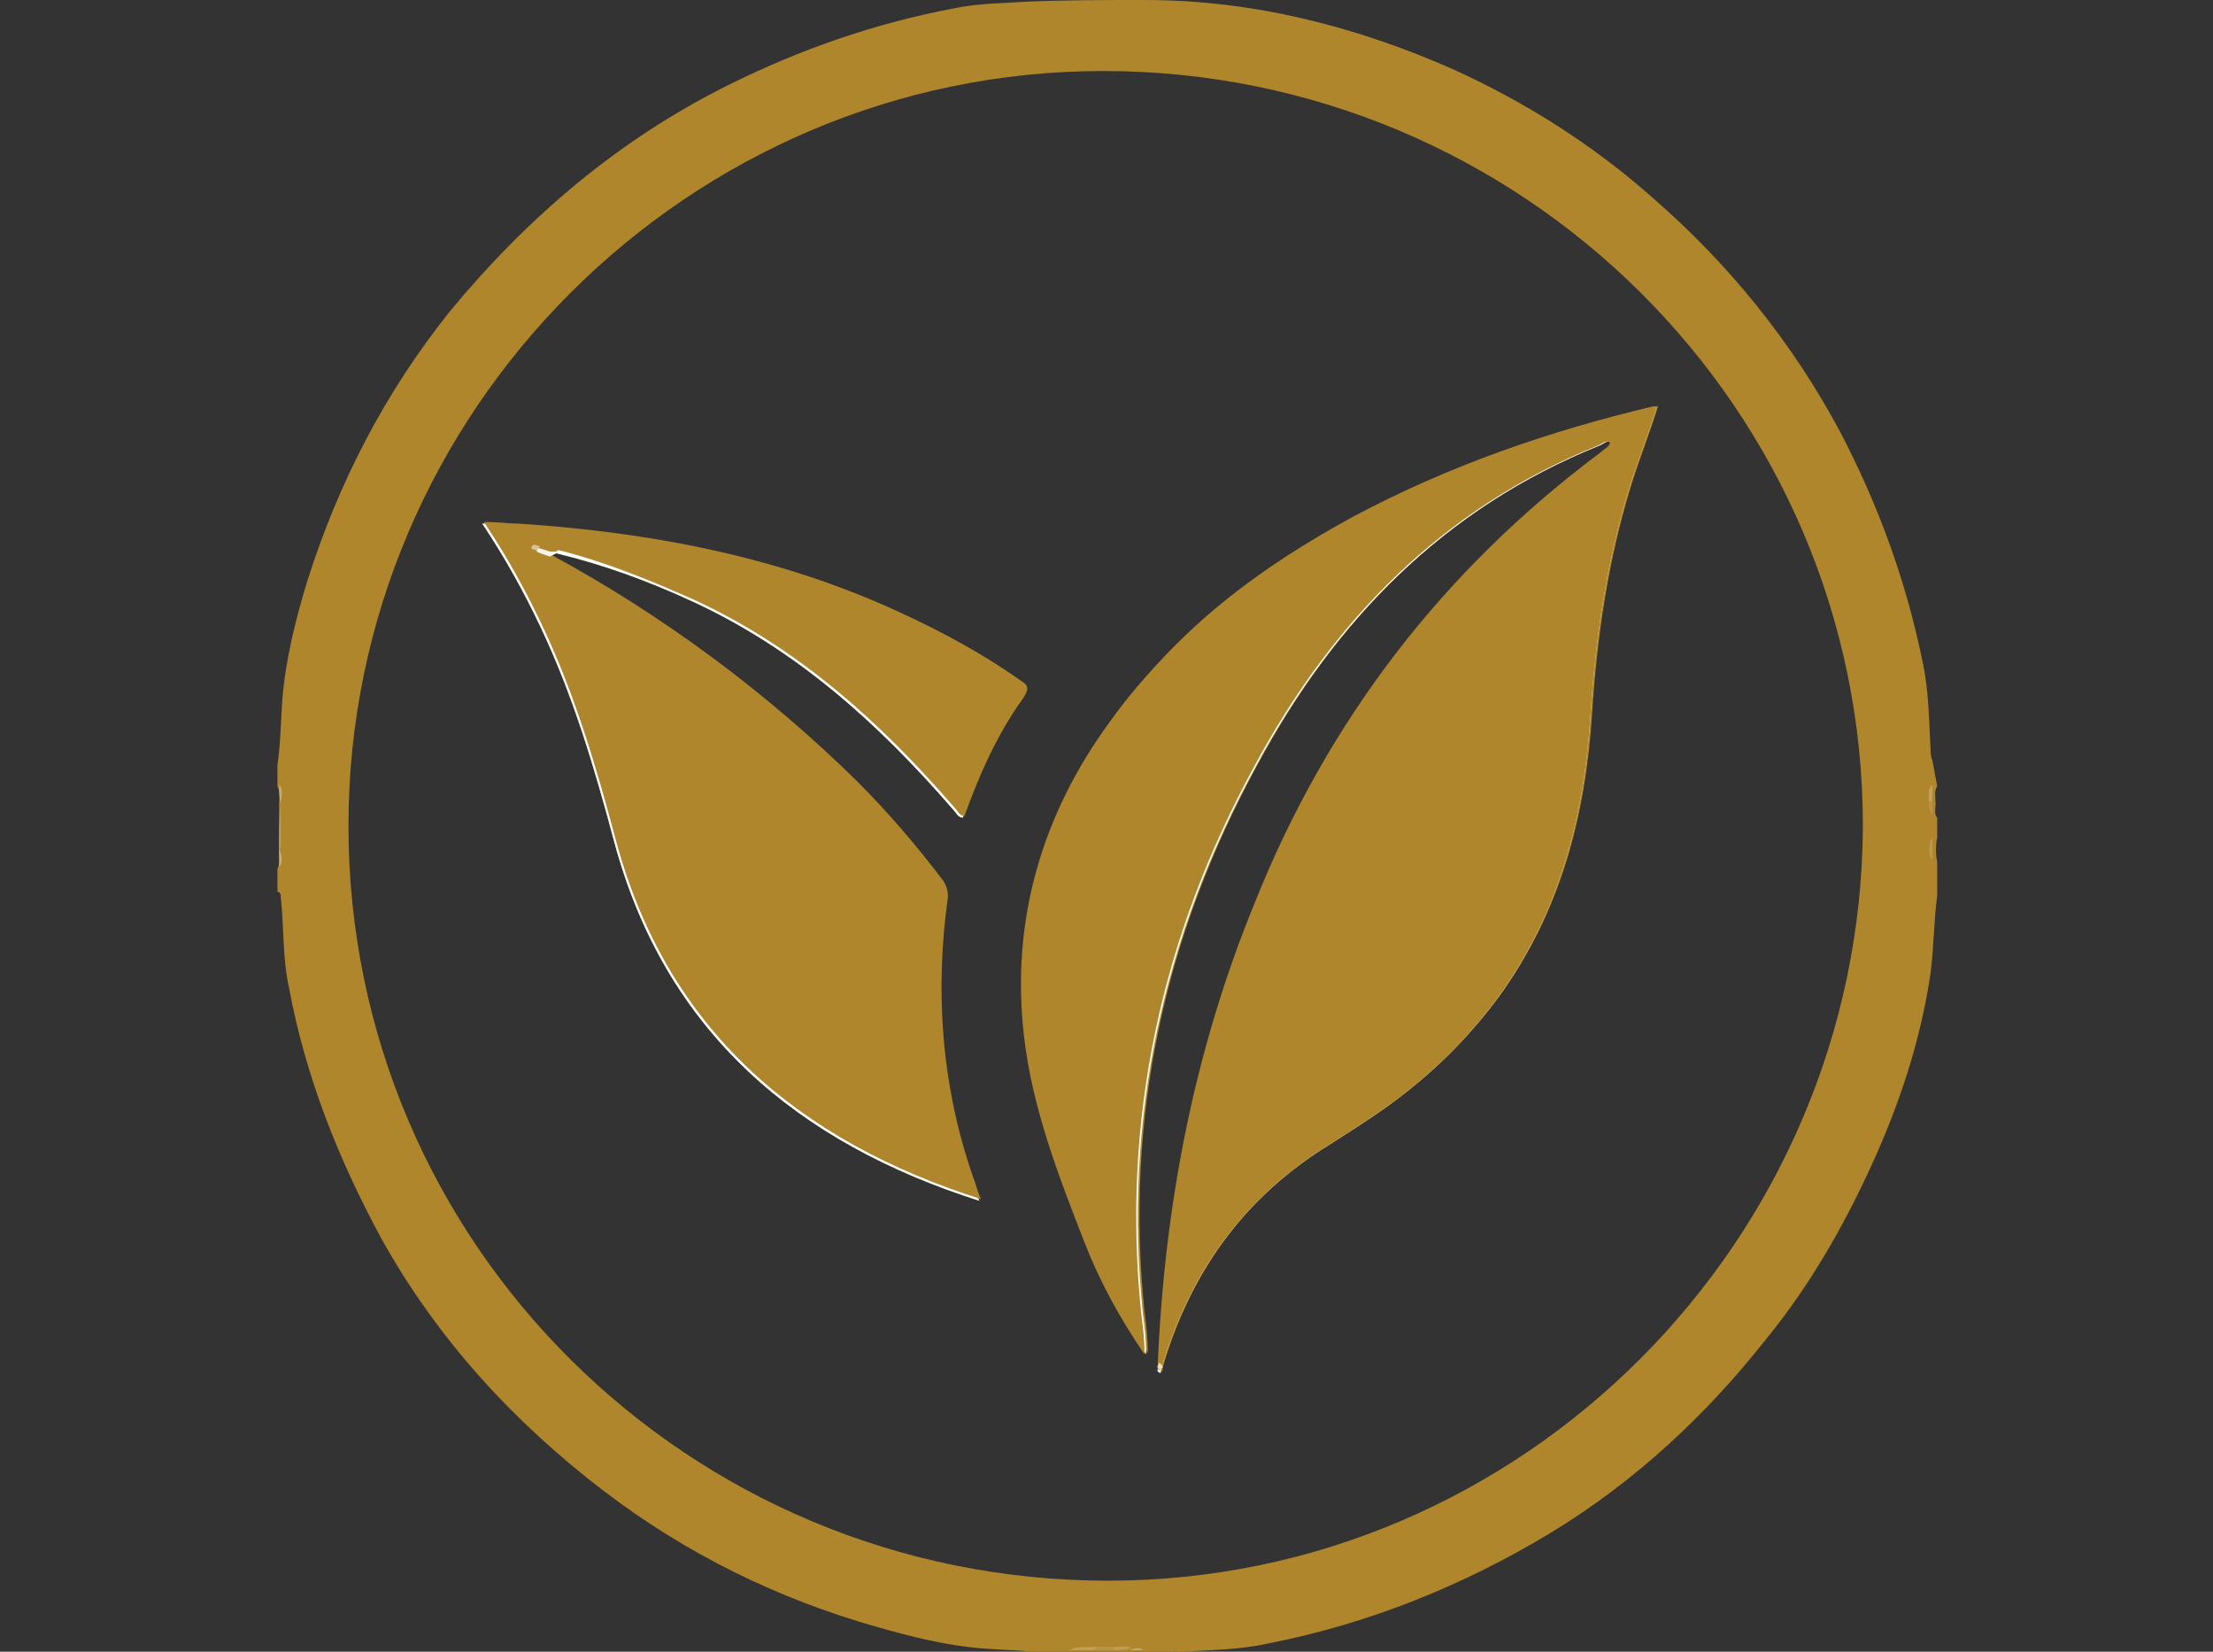
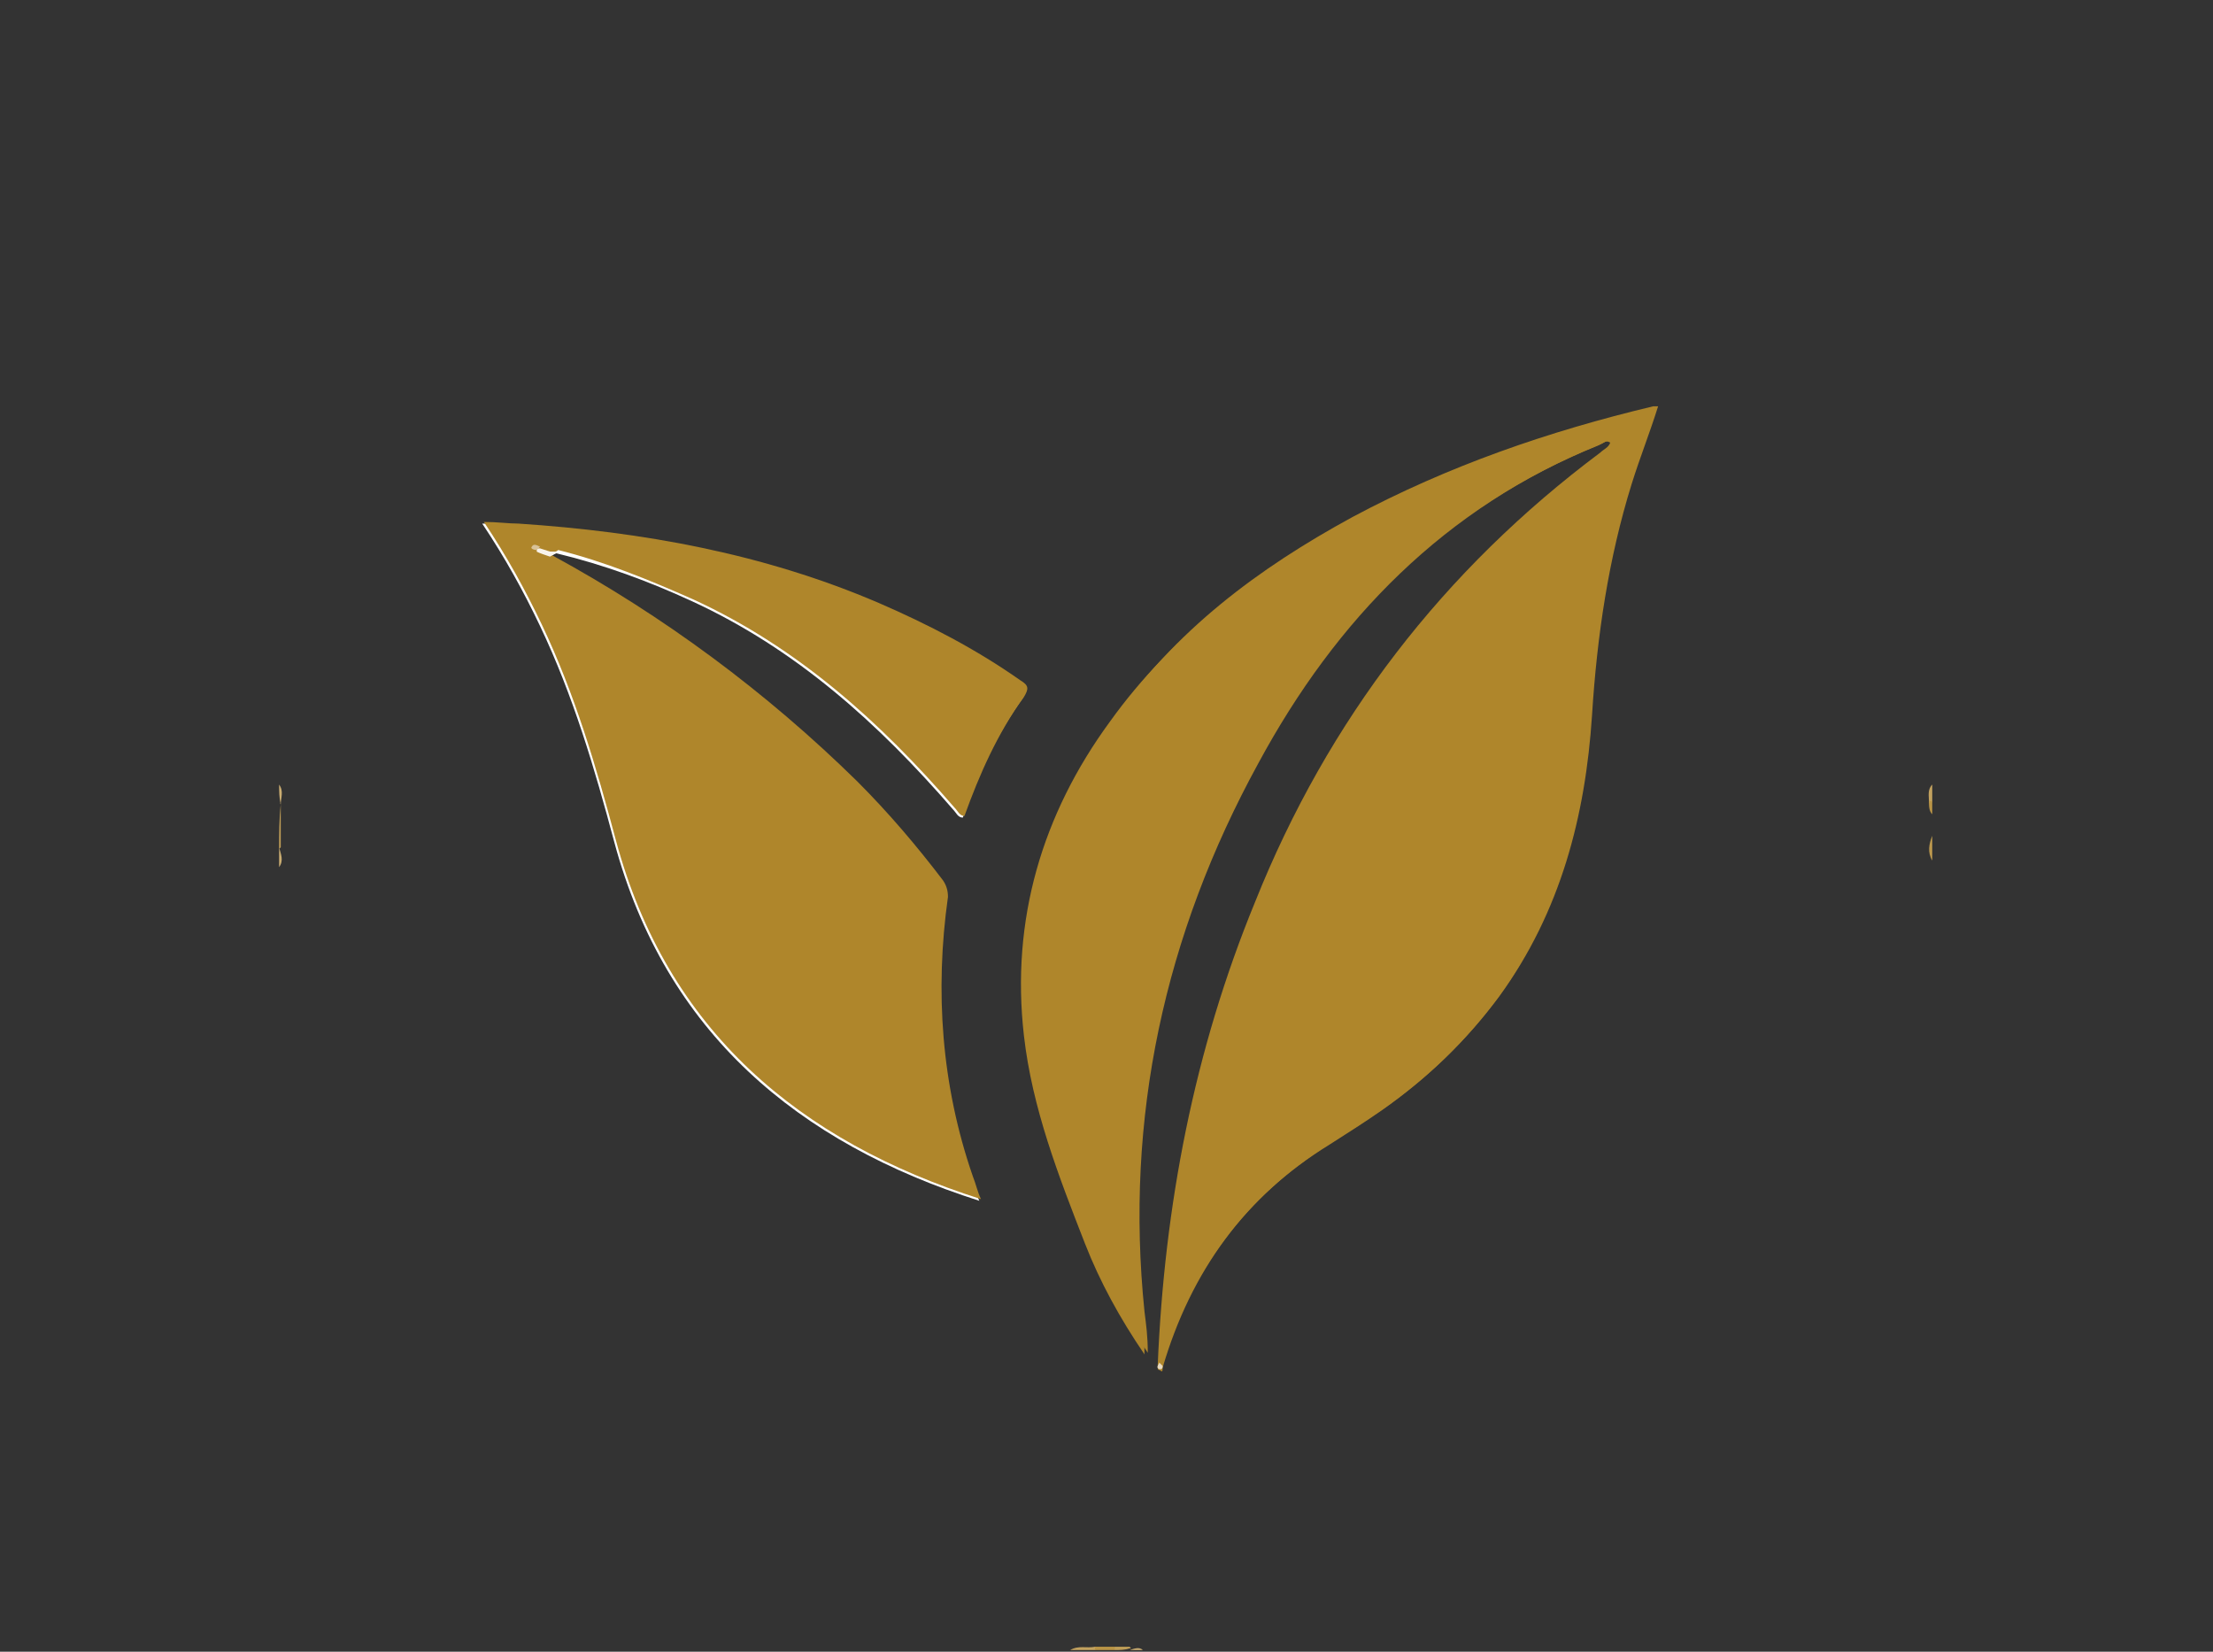
<svg xmlns="http://www.w3.org/2000/svg" version="1.1" id="Layer_1" x="0px" y="0px" viewBox="0 0 134 100" style="enable-background:new 0 0 134 100;" xml:space="preserve">
  <rect x="0" y="0" width="134" height="100" fill="#333333" stroke="none" />
  <style type="text/css">
	.st0{fill:#AF862B;}
	.st1{fill:#C09E57;}
	.st2{fill:#BC984D;}
	.st3{fill:#C2A15E;}
	.st4{fill:#C9AC71;}
	.st5{fill:#CAAD72;}
	.st6{fill:#B99446;}
	.st7{fill:#BF9E57;}
	.st8{fill:#C9AB6F;}
	.st9{fill:#FFFFFF;}
	.st10{fill:#F8F3EB;}
	.st11{fill:#E7DAC0;}
	.st12{fill:#D8C297;}
</style>
  <g>
-     <path class="st0" d="M33.7,33.5c-0.1,0-0.2,0.1-0.4,0.2c6.8,3.7,13,8.3,18.5,13.7c1.9,1.9,3.6,3.9,5.2,6c0.2,0.3,0.3,0.6,0.3,1   c-0.8,5.7-0.4,11.4,1.5,16.9c0.2,0.5,0.3,1,0.5,1.4c-11-3.5-19-10.2-22.1-21.7c-1.2-4.5-2.5-8.9-4.5-13.1c-1-2.1-2.1-4.1-3.5-6.2   c0.8,0,1.5,0.1,2.1,0.1c7.5,0.5,14.8,1.8,21.8,4.8c3,1.3,5.9,2.8,8.6,4.7c0.5,0.3,0.5,0.5,0.2,1c-1.6,2.2-2.7,4.7-3.6,7.2   c-0.3,0-0.4-0.3-0.6-0.5c-4.5-5.2-9.5-9.7-15.8-12.6C39.3,35.2,36.6,34.2,33.7,33.5z" />
    <path class="st0" d="M81.9,31.3c5.8-3.1,11.9-5.2,18.2-6.7c0.1,0,0.2,0,0.3,0c-0.5,1.6-1.1,3.1-1.6,4.7c-1.4,4.5-2.1,9.2-2.4,14   c-0.4,6.1-1.9,11.9-5.6,17c-2,2.7-4.3,4.9-7,6.8c-1,0.7-2.1,1.4-3.2,2.1c-5.2,3.2-8.5,7.8-10.2,13.6c0,0.1,0,0.3-0.1,0.2   c-0.2-0.1-0.1-0.2,0-0.4c0.4-9.7,2.2-19.1,5.9-28.1c4.4-11,11.4-20.1,20.9-27.2c0.2-0.2,0.5-0.3,0.6-0.6c-0.3-0.2-0.5,0.1-0.8,0.2   c-9.4,3.8-16,10.6-20.7,19.3c-5.7,10.4-8.1,21.5-6.9,33.2c0.1,0.8,0.2,1.5,0.2,2.5c-1.5-2.2-2.7-4.4-3.6-6.7   c-1.6-4.1-3.2-8.2-3.7-12.6c-0.8-7,1.1-13.4,5.2-19C71.1,38.2,76.2,34.4,81.9,31.3z" />
-     <path class="st0" d="M117,46c-0.1-0.2-0.1-0.4-0.1-0.6c-0.1-1.8-0.1-3.6-0.5-5.4c-1-4.9-2.7-9.5-5-13.9   c-2.9-5.4-6.7-10.1-11.3-14.1c-3.6-3.2-7.7-5.8-12.1-7.8C82.1,1.6,75.9,0,69.3,0c-2.4,0-4.7,0-7.1,0.1c-1.5,0.1-3,0.1-4.4,0.4   C53,1.4,48.4,3,44,5.2c-6.6,3.3-12.1,8-16.8,13.7c-3.9,4.9-6.7,10.3-8.6,16.3c-0.7,2.3-1.3,4.7-1.5,7.1c-0.1,1.3-0.1,2.7-0.3,4v1.3   c0.2,0.4,0.1,0.7,0.1,1.1v0.1v0.1v2.4v0.1v0.1c0,0.4,0.1,0.7-0.1,1.1v1.4C17,54,17,54.2,17,54.3c0.2,1.8,0.1,3.7,0.5,5.5   c1,5.4,3,10.4,5.6,15.2c3.4,6.1,8,11.1,13.5,15.3c5,3.8,10.5,6.5,16.5,8.2c2.1,0.6,4.1,1.1,6.3,1.3c1.3,0.1,2.6,0.1,3.9,0.3h1.6   c0.5-0.2,1,0,1.5-0.1h2c0,0,0,0,0.1,0h0.1c0.3,0,0.5-0.1,0.8,0.1h1.4c0.2-0.2,0.4-0.1,0.6-0.1c1.8-0.1,3.6-0.1,5.4-0.5   c6.1-1.2,11.8-3.5,17.1-6.7c5.1-3.1,9.4-7.1,13.1-11.8c2.6-3.2,4.6-6.7,6.3-10.4c1.7-3.7,3-7.6,3.6-11.7c0.2-1.6,0.2-3.2,0.4-4.7   v-2c-0.1-0.5-0.1-1,0-1.5v-1.2c-0.2-0.2-0.1-0.5-0.1-0.8v-0.1l0,0c0-0.3-0.1-0.7,0.1-1L117,46L117,46z M67.1,95.7   c-25.4,0-46-20.4-46-45.7c0-25.1,20.6-45.7,45.7-45.7c25.4,0,46,20.5,46,45.7C112.7,75.1,92.2,95.7,67.1,95.7z" />
    <path class="st1" d="M17,48.7c0,0.9,0,1.7,0,2.6c-0.1,0.1-0.1,0.1-0.1,0C16.9,50.5,16.9,49.6,17,48.7C16.9,48.6,17,48.6,17,48.7z" />
    <path class="st2" d="M117,52.1c-0.3-0.5-0.2-1,0-1.5C117,51.1,117,51.6,117,52.1z" />
    <path class="st3" d="M64.8,99.9c0.5-0.3,1-0.1,1.5-0.2c0.1,0,0.1,0.1,0,0.2C65.8,99.9,65.3,99.9,64.8,99.9z" />
    <path class="st4" d="M17,48.7L17,48.7c-0.1-0.4-0.1-0.8-0.1-1.2C17.2,47.9,17,48.3,17,48.7z" />
    <path class="st5" d="M16.9,51.3L16.9,51.3c0.1,0.4,0.3,0.8,0,1.2C16.9,52.1,16.9,51.7,16.9,51.3z" />
    <path class="st6" d="M66.3,99.9c0-0.1,0-0.1,0-0.2c0.4,0,0.8,0,1.2,0c0.1,0.1,0.1,0.1,0,0.2C67.1,99.9,66.7,99.9,66.3,99.9z" />
    <path class="st3" d="M116.8,48.5c0-0.3-0.1-0.7,0.2-1c0,0.3,0,0.7,0,1C116.9,48.7,116.8,48.7,116.8,48.5z" />
    <path class="st6" d="M116.8,48.5c0.1,0,0.1,0,0.2,0c0,0.3,0,0.6,0,0.8C116.8,49.1,116.8,48.8,116.8,48.5z" />
    <path class="st7" d="M67.5,99.9c0-0.1,0-0.1,0-0.2c0.3,0,0.6,0,0.9,0c0.1,0.1,0.1,0.1,0,0.1C68.1,99.9,67.8,99.9,67.5,99.9z" />
    <path class="st8" d="M68.4,99.9L68.4,99.9c0.3-0.1,0.6-0.2,0.8,0C68.9,99.9,68.6,99.9,68.4,99.9z" />
    <path class="st9" d="M33.7,33.5c-0.1,0-0.2,0.1-0.4,0.2c6.8,3.7,13,8.3,18.5,13.7c1.9,1.9,3.6,3.9,5.2,6c0.2,0.3,0.3,0.6,0.3,1   c-0.8,5.7-0.4,11.4,1.5,16.9c0.2,0.5,0.3,1,0.5,1.4c-11-3.5-19-10.2-22.1-21.7c-1.2-4.5-2.5-8.9-4.5-13.1c-1-2.1-2.1-4.1-3.5-6.2   c0.8,0,1.5,0.1,2.1,0.1c7.5,0.5,14.8,1.8,21.8,4.8c3,1.3,5.9,2.8,8.6,4.7c0.5,0.3,0.5,0.5,0.2,1c-1.6,2.2-2.7,4.7-3.6,7.2   c-0.3,0-0.4-0.3-0.6-0.5c-4.5-5.2-9.5-9.7-15.8-12.6C39.3,35.2,36.6,34.2,33.7,33.5z" />
-     <path class="st9" d="M100.3,24.7c-0.5,1.6-1.1,3.1-1.6,4.7c-1.4,4.5-2.1,9.2-2.4,14c-0.4,6.1-1.9,11.9-5.6,17c-2,2.7-4.3,4.9-7,6.8   c-1,0.7-2.1,1.4-3.2,2.1c-5.2,3.2-8.5,7.8-10.2,13.6c0,0.1,0,0.3-0.1,0.2c-0.2-0.1-0.1-0.2,0-0.4c0.4-9.7,2.2-19.1,5.9-28.1   c4.4-11,11.4-20.1,20.9-27.2c0.2-0.2,0.5-0.3,0.6-0.6c-0.3-0.2-0.5,0.1-0.8,0.2c-9.4,3.8-16,10.6-20.7,19.3   c-5.7,10.4-8.1,21.5-6.9,33.2c0.1,0.8,0.2,1.5,0.2,2.5c-1.5-2.2-2.7-4.4-3.6-6.7c-1.6-4.1-3.2-8.2-3.7-12.6c-0.8-7,1.1-13.4,5.2-19   c3.8-5.3,8.9-9.1,14.6-12.1c5.8-3.1,11.9-5.2,18.2-6.7C100.1,24.7,100.1,24.7,100.3,24.7z" />
    <path class="st0" d="M100.3,24.7c-0.5,1.6-1.1,3.1-1.6,4.7c-1.4,4.5-2.1,9.2-2.4,14c-0.4,6.1-1.9,11.9-5.6,17c-2,2.7-4.3,4.9-7,6.8   c-1,0.7-2.1,1.4-3.2,2.1c-5.2,3.2-8.5,7.8-10.2,13.6c-0.2,0.1-0.2,0-0.2-0.2c0.4-9.7,2.2-19.1,5.9-28.1c4.4-11,11.4-20.1,20.9-27.2   c0.2-0.2,0.5-0.3,0.6-0.6c-0.3-0.2-0.5,0.1-0.8,0.2c-9.4,3.8-16,10.6-20.7,19.3c-5.7,10.4-8.1,21.5-6.9,33.2   c0.1,0.8,0.2,1.5,0.2,2.5c-1.5-2.2-2.7-4.4-3.6-6.7c-1.6-4.1-3.2-8.2-3.7-12.6c-0.8-7,1.1-13.4,5.2-19c3.8-5.3,8.9-9.1,14.6-12.1   c5.8-3.1,11.9-5.2,18.2-6.7C100.1,24.7,100.1,24.7,100.3,24.7z" />
    <path class="st0" d="M33.6,33.4c-0.2,0-0.3,0-0.5,0c0.1,0.1,0.2,0.1,0.3,0.2c6.8,3.7,13,8.3,18.5,13.7c1.9,1.9,3.6,3.9,5.2,6   c0.2,0.3,0.3,0.6,0.3,1c-0.8,5.7-0.4,11.4,1.5,16.9c0.2,0.5,0.3,1,0.5,1.4c-11-3.5-19-10.2-22.1-21.7c-1.2-4.5-2.5-8.9-4.5-13.1   c-1-2.1-2.1-4.1-3.5-6.2c0.8,0,1.5,0.1,2.1,0.1c7.5,0.5,14.8,1.8,21.8,4.8c3,1.3,5.9,2.8,8.6,4.7c0.5,0.3,0.5,0.5,0.2,1   c-1.6,2.2-2.7,4.7-3.6,7.2c-0.3,0-0.4-0.3-0.6-0.5c-4.5-5.2-9.5-9.7-15.8-12.6c-2.7-1.2-5.4-2.3-8.2-3   C33.7,33.4,33.6,33.4,33.6,33.4z" />
    <path class="st10" d="M33.7,33.5c-0.1,0-0.2,0.1-0.4,0.2c-0.3-0.1-0.6-0.2-0.8-0.3c0-0.2,0-0.2,0.2-0.2   C33,33.3,33.3,33.4,33.7,33.5C33.6,33.4,33.7,33.4,33.7,33.5z" />
    <path class="st11" d="M70.2,82.9c-0.2-0.1-0.1-0.2,0-0.4c0,0,0.1,0.1,0.2,0.2C70.4,82.8,70.4,82.9,70.2,82.9z" />
    <path class="st12" d="M32.7,33.1c-0.1,0.1-0.1,0.1-0.2,0.2c-0.2,0-0.4-0.1-0.3-0.2C32.3,32.9,32.5,33,32.7,33.1z" />
  </g>
</svg>